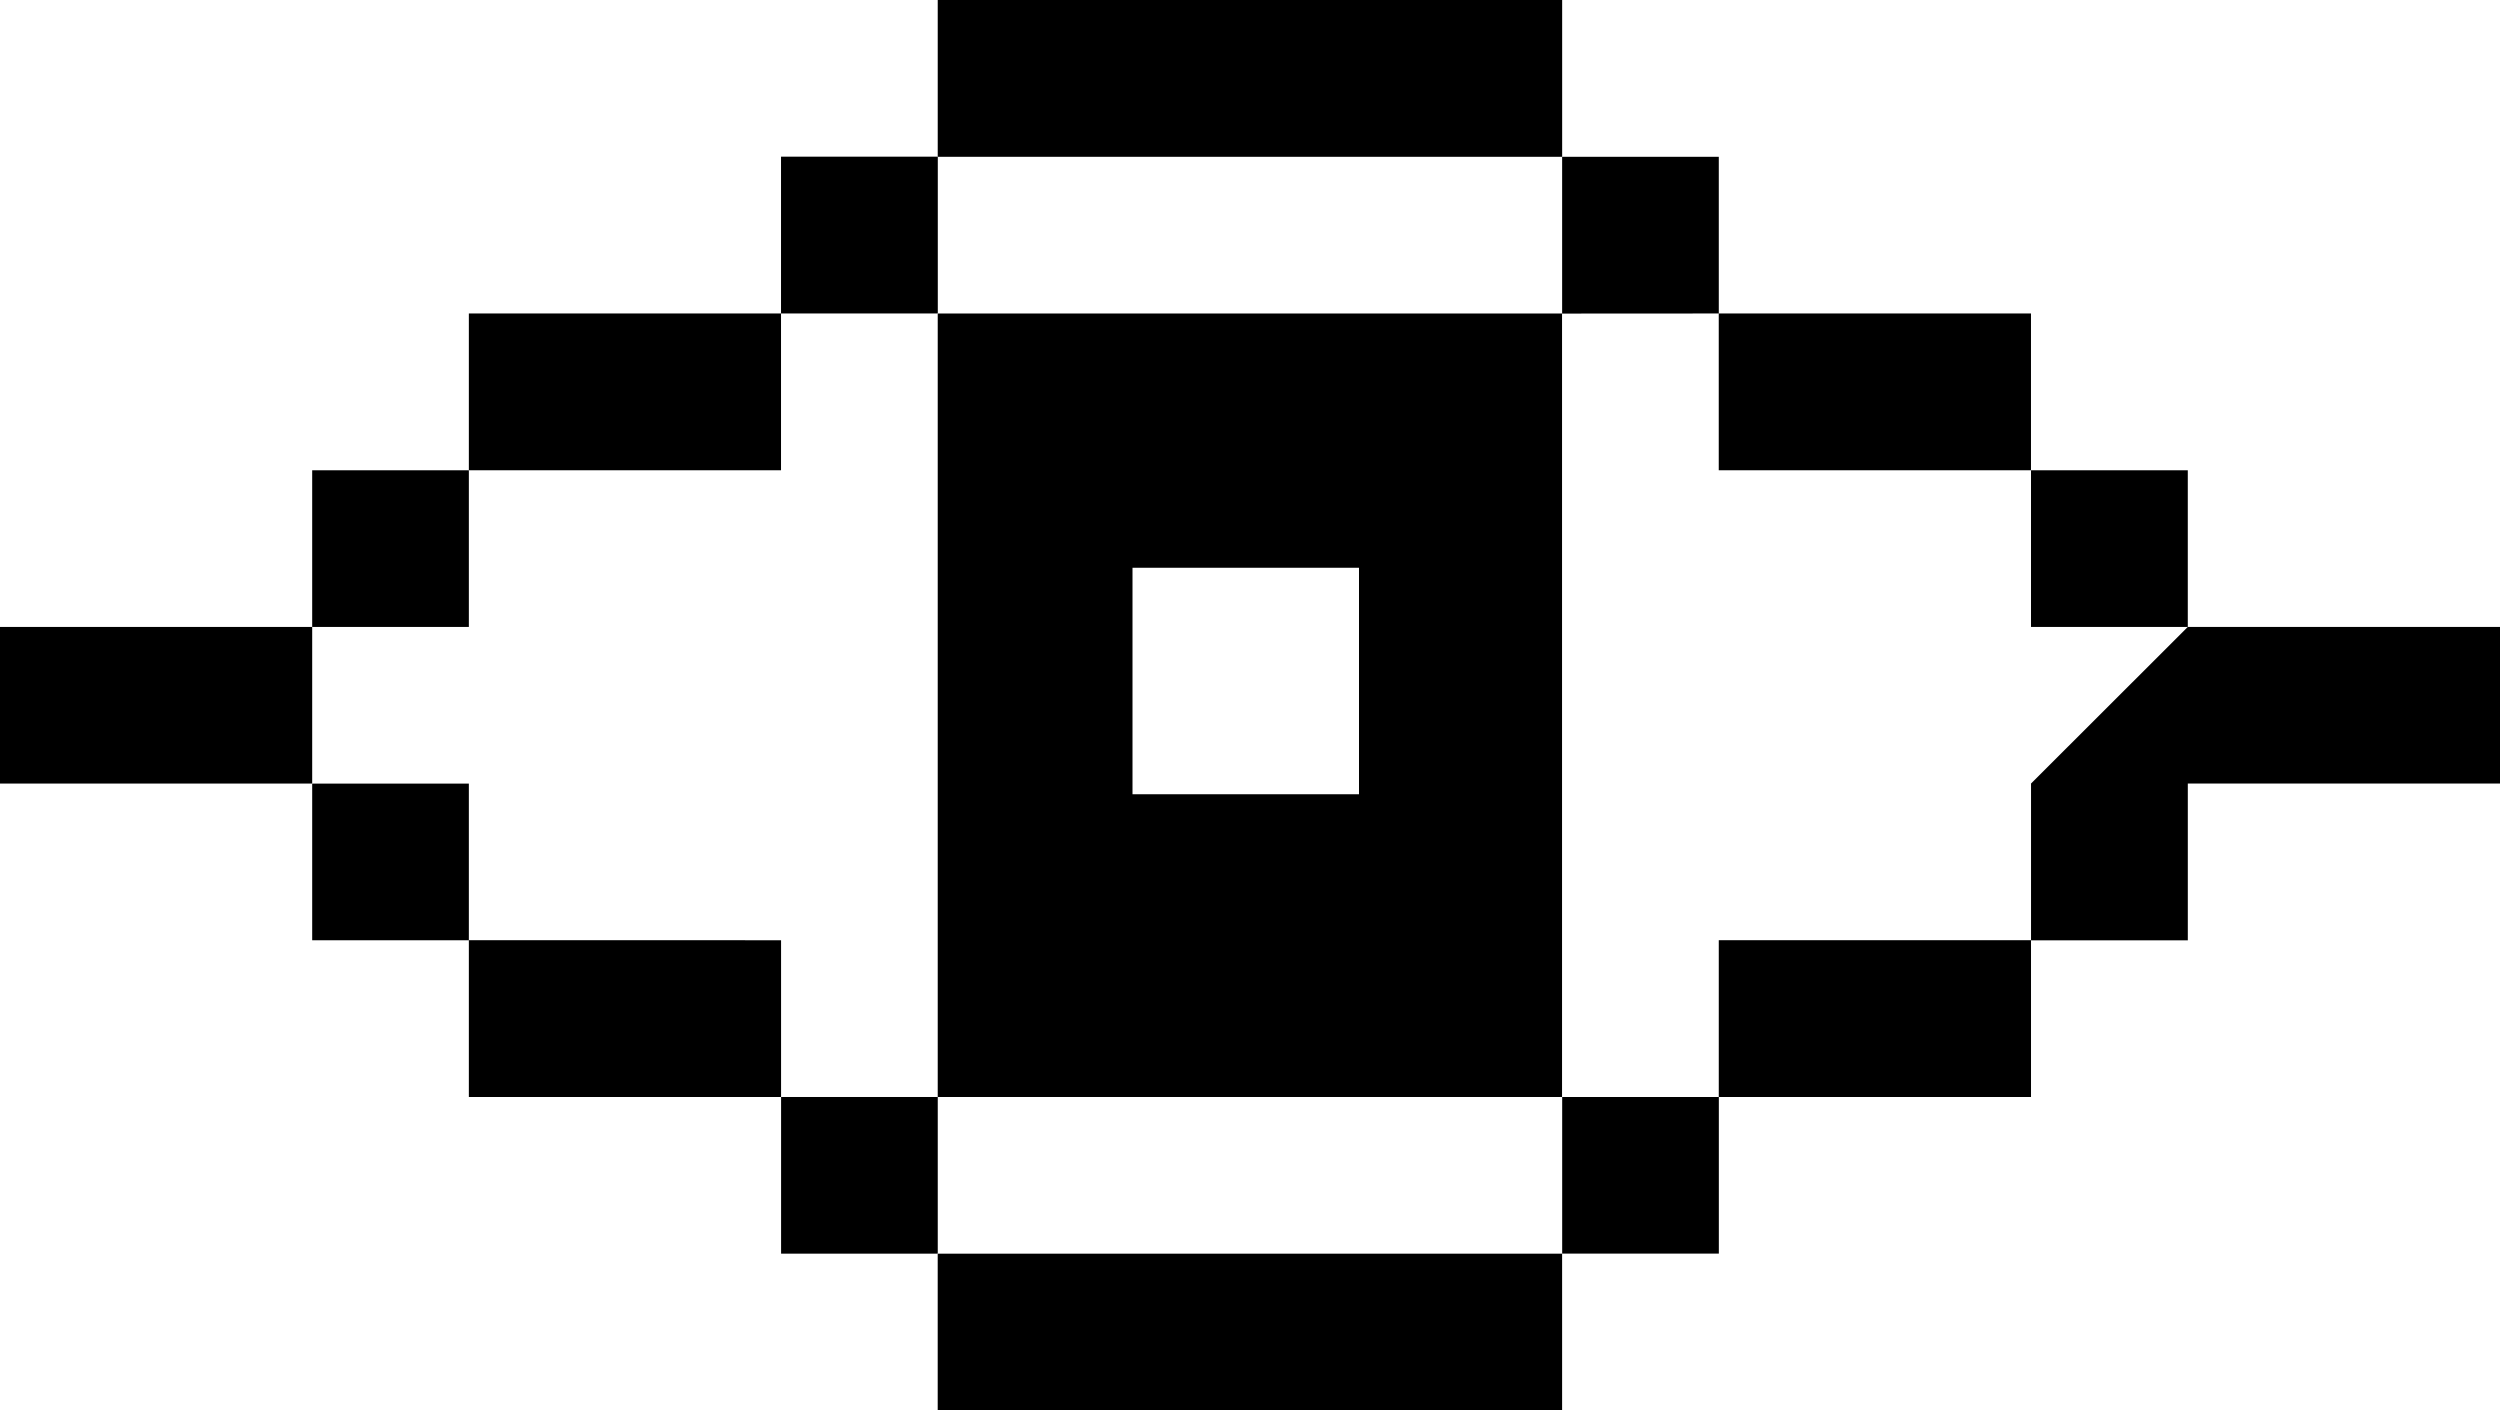
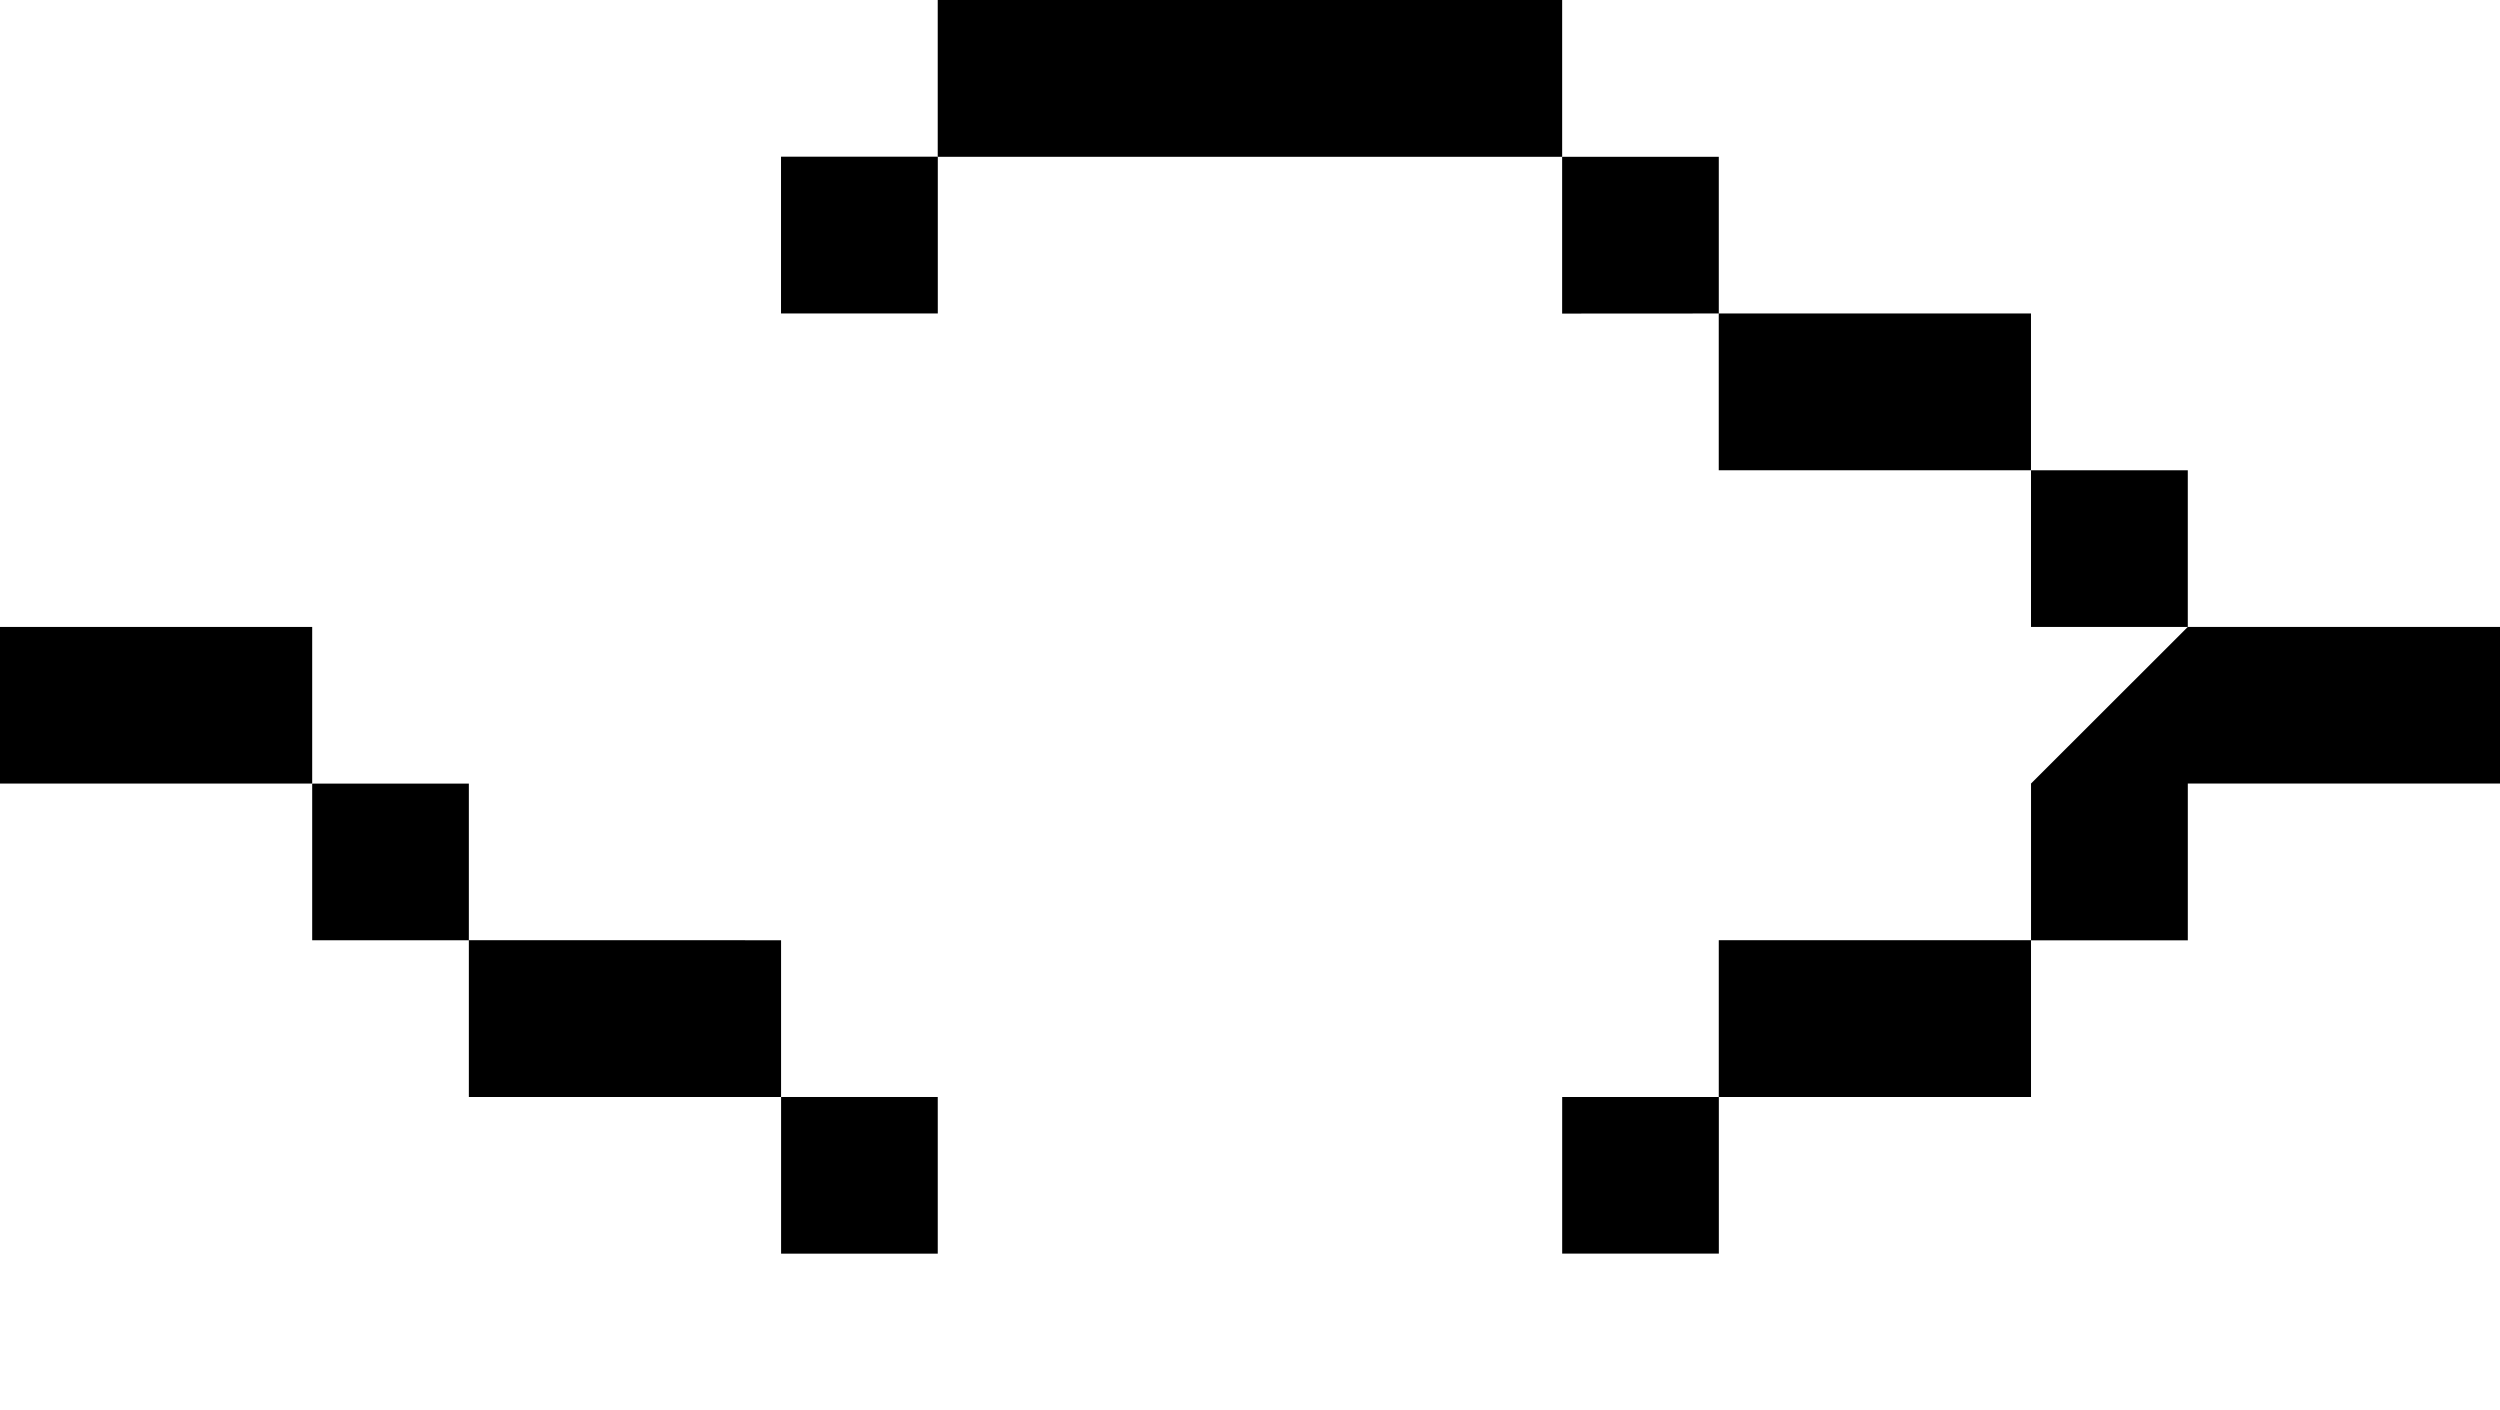
<svg xmlns="http://www.w3.org/2000/svg" width="108.435" height="61.172" viewBox="0 0 108.435 61.172">
  <g id="Raggruppa_261" data-name="Raggruppa 261" transform="translate(0 0.001)">
    <rect id="Rettangolo_32" data-name="Rettangolo 32" width="13.541" height="6.793" transform="translate(0 27.192)" />
-     <rect id="Rettangolo_33" data-name="Rettangolo 33" width="6.795" height="6.795" transform="translate(13.541 20.397)" />
    <rect id="Rettangolo_34" data-name="Rettangolo 34" width="6.795" height="6.795" transform="translate(33.879 47.58)" />
-     <rect id="Rettangolo_35" data-name="Rettangolo 35" width="27.083" height="6.795" transform="translate(40.672 54.376)" />
    <path id="Tracciato_17" data-name="Tracciato 17" d="M17.822,34.468V27.675H11.027V34.47h6.795v6.8H31.364v-6.8Z" transform="translate(2.514 6.311)" />
-     <path id="Tracciato_18" data-name="Tracciato 18" d="M60.2,11.072H33.121V45.055H60.2ZM41.569,22.1h9.824v9.824H41.569Z" transform="translate(7.552 2.525)" />
    <rect id="Rettangolo_36" data-name="Rettangolo 36" width="27.084" height="6.801" transform="translate(40.673 -0.001)" />
    <path id="Tracciato_19" data-name="Tracciato 19" d="M78.536,22.142l-6.8,6.793v6.8h6.8v-6.8H92.077V22.142Z" transform="translate(16.358 5.049)" />
-     <path id="Tracciato_20" data-name="Tracciato 20" d="M30.1,12.332H16.56v6.8H30.1v-6.8H36.9v-6.8H30.1Z" transform="translate(3.776 1.263)" />
+     <path id="Tracciato_20" data-name="Tracciato 20" d="M30.1,12.332H16.56v6.8v-6.8H36.9v-6.8H30.1Z" transform="translate(3.776 1.263)" />
    <rect id="Rettangolo_37" data-name="Rettangolo 37" width="6.8" height="6.795" transform="translate(88.093 20.397)" />
    <path id="Tracciato_21" data-name="Tracciato 21" d="M61.968,40.008H55.176V46.8h6.795V40.008h13.54v-6.8H61.968Z" transform="translate(12.582 7.572)" />
    <path id="Tracciato_22" data-name="Tracciato 22" d="M61.968,12.333v6.8H75.511v-6.8H61.97V5.537H55.175v6.8Z" transform="translate(12.581 1.263)" />
  </g>
</svg>